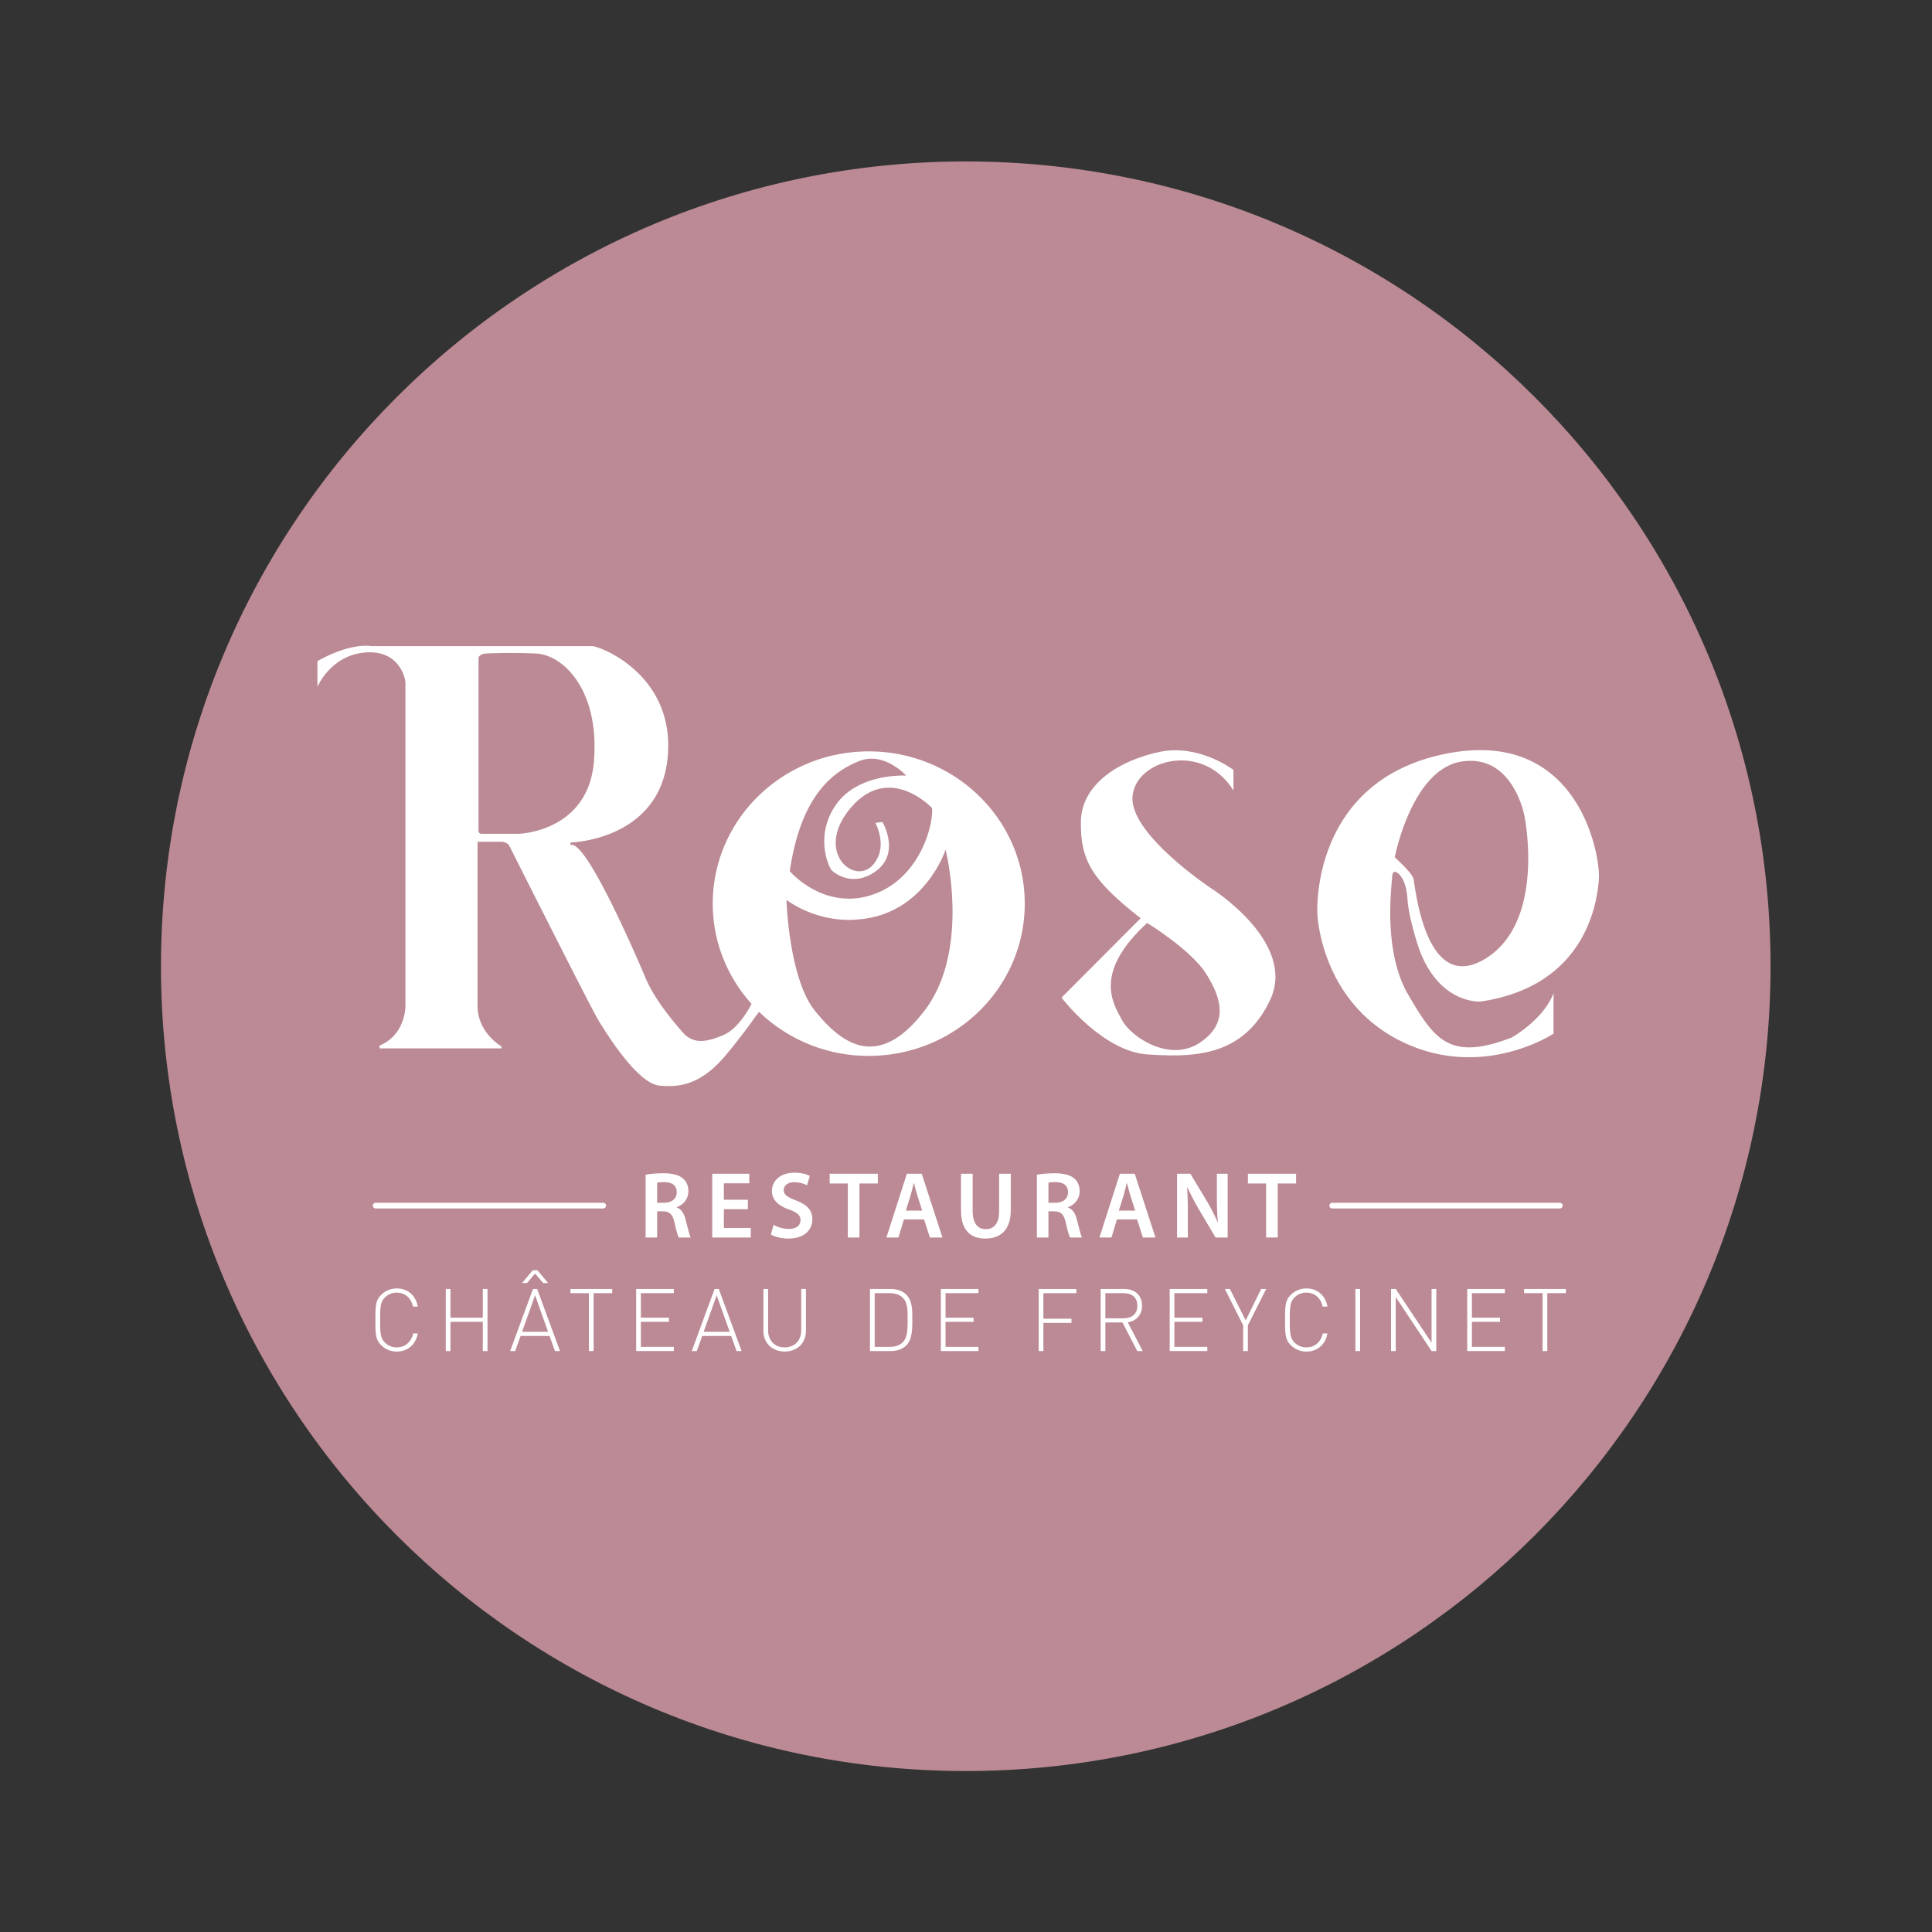
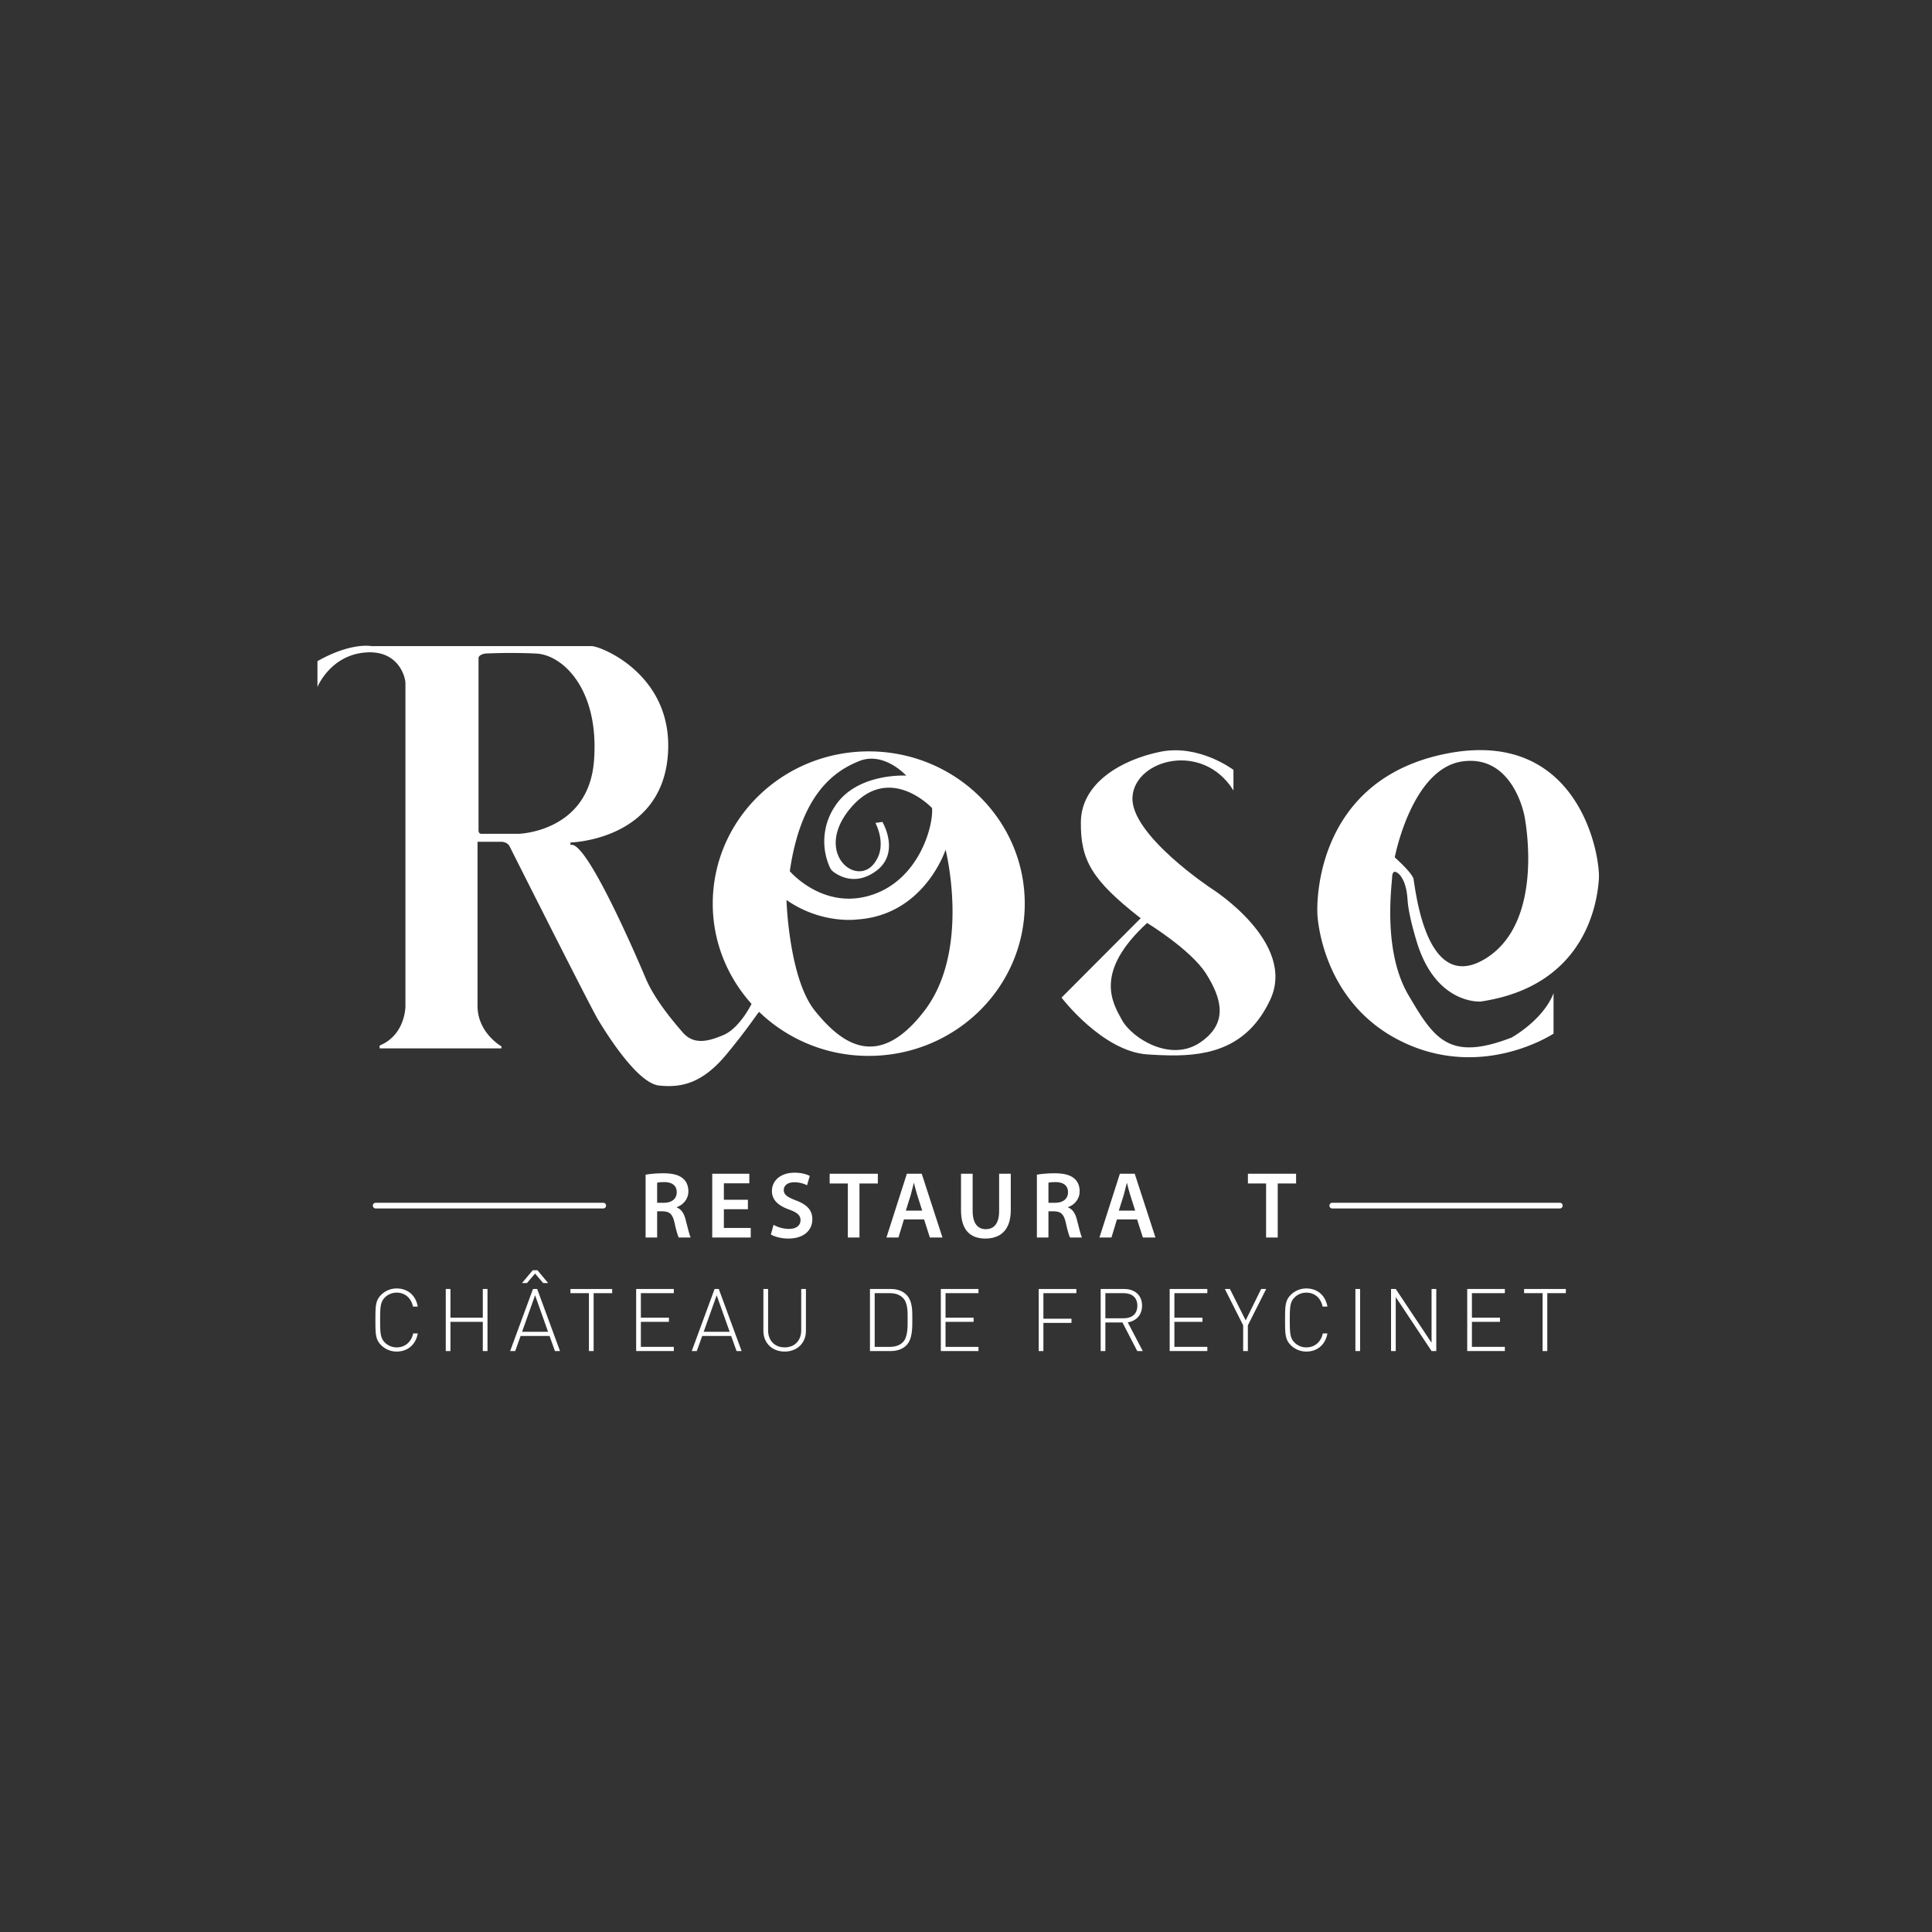
<svg xmlns="http://www.w3.org/2000/svg" xml:space="preserve" version="1.1" viewBox="0 0 226.772 226.772">
  <rect x="0" y="0" width="226.772" height="226.772" fill="#333333" stroke="none" />
  <defs>
    <clipPath id="a" clipPathUnits="userSpaceOnUse">
      <path d="M0 170.079h170.079V0H0z" />
    </clipPath>
  </defs>
  <g transform="matrix(1.333 0 0 -1.333 0 226.772)">
    <g>
      <g clip-path="url(#a)">
        <g transform="translate(155.906 85.04)">
-           <path d="M0 0c0-39.139-31.728-70.866-70.866-70.866S-141.732-39.139-141.732 0c0 39.138 31.728 70.866 70.866 70.866S0 39.138 0 0" fill="#bb8a95" fill-opacity="1" fill-rule="nonzero" stroke="none" />
-         </g>
+           </g>
        <g transform="translate(81.399 81.117)">
          <path d="M0 0c-4.107-5.359-7.34-2.854-9.641 0s-2.505 9.757-2.505 9.757c3.088-2.155 6.204-1.718 6.204-1.718 5.942.378 7.806 6.145 7.806 6.145S4.107 5.359 0 0m-5.738 21.99c2.185.874 4.136-1.282 4.136-1.282s-4.34.263-6.262-2.679a5.549 5.549 0 01-.493-5.329c.083-.189.15-.276.15-.276s.074-.097.223-.207c.538-.398 1.968-1.181 3.703.074 2.213 1.602.582 4.34.582 4.34l-.612-.088c.961-2.009.117-3.203.117-3.203-1.456-2.797-5.738.408-2.33 4.485 3.408 4.078 7.194.029 7.194.029.145-1.456-1.078-6.291-5.33-7.66-4.253-1.369-7.194 2.097-7.194 2.097.99 6.815 3.932 8.825 6.116 9.699M-39 15.583c-.291 0-.262.32-.262.32v15.145c0 .321.582.408.582.408s2.127.117 4.5 0 5.578-3.204 5.083-9.466c-.495-6.262-6.641-6.407-6.641-6.407zm34.099 7.259c-7.587 0-13.737-6.002-13.737-13.406 0-3.386 1.296-6.47 3.417-8.829-.089-.177-1.095-2.149-2.459-2.733-1.426-.612-2.65-.874-3.611.232-.961 1.108-2.505 2.971-3.262 4.777-.758 1.806-5.272 12.291-6.612 11.709l-.003.229s7.809.164 8.552 7.417c.742 7.252-5.855 9.873-6.685 9.873h-19.398s-1.762.365-4.747-1.325v-2.272s1.106 2.738 4.135 3.029c3.03.291 3.612-2.213 3.612-2.679V.379s0-2.505-2.272-3.438v-.251h10.73v.175S-39.35-1.951-39.35.437v14.446h2.109s.513 0 .717-.407c.204-.408 7.165-14.244 7.806-15.291.64-1.049 3.407-5.564 5.359-5.768 1.951-.203 3.816.175 5.971 2.797 1.959 2.382 2.637 3.503 2.833 3.689a13.864 13.864 0 019.654-3.874c7.586 0 13.736 6.003 13.736 13.407S2.685 22.842-4.901 22.842" fill="#fff" fill-opacity="1" fill-rule="nonzero" stroke="none" />
        </g>
        <g transform="translate(105.64 78.3)">
          <path d="M0 0c-2.6-1.726-5.964.415-6.837 1.988-.874 1.573-2.49 4.238 2.206 8.563 0 0 3.866-2.359 5.199-4.478C1.9 3.954 2.6 1.726 0 0m1.026 13.587s-7.164 4.74-6.946 8.061c.218 3.321 6.204 4.915 8.891.568v1.813s-3.015 2.294-6.445 1.595c-3.428-.699-6.946-2.752-6.99-6.16-.043-3.408.984-5.155 5.265-8.498l-6.968-6.99s3.604-4.741 7.568-5.002c.664-.044 1.341-.08 2.02-.087C.8-1.146 4.222-.441 6.204 3.779c2.381 5.068-5.178 9.808-5.178 9.808" fill="#fff" fill-opacity="1" fill-rule="nonzero" stroke="none" />
        </g>
        <g transform="translate(130.768 85.69)">
          <path d="M0 0c-5.389-3.262-6.175 6.786-6.32 7.106-.146.321-.495.787-1.632 1.835 0 0 1.49 7.834 5.972 8.447 4.48.613 5.446-4.805 5.446-4.805S5.388 3.262 0 0m-3.612 18.029C-15.438 15.553-14.768 3.99-14.768 3.99s.234-7.718 7.37-11.242c7.135-3.525 13.427.669 13.427.669v3.554C5.097-5.417 2.33-6.932 2.33-6.932c-5.505-2.126-6.815-.116-9.088 3.757C-9.029.699-8.214 6.437-8.185 7.194c.016.415.155.489.277.471.03-.005.054-.019.079-.031l.022-.013v.002s.034-.019.077-.047l.017-.01a1.115 1.115 0 00.36-.398l.001-.002.014-.014c.221-.347.438-.916.508-1.895l.002-.028c.004-.073.012-.156.02-.241l.009-.098.025-.19v-.001c.086-.654.283-1.619.745-3.156 1.689-5.621 5.65-5.3 5.65-5.3C8.825-2.388 9.873 4.893 10.02 7.019c.145 2.127-1.807 13.486-13.632 11.01" fill="#fff" fill-opacity="1" fill-rule="nonzero" stroke="none" />
        </g>
        <g transform="translate(57.865 64.21)">
          <path d="M0 0h.608C1.3 0 1.725.366 1.725.925c0 .608-.425.899-1.092.899C.308 1.824.1 1.8 0 1.774zm-1.017 2.475c.392.075.959.125 1.55.125.808 0 1.35-.134 1.733-.451.308-.257.484-.649.484-1.132 0-.725-.492-1.217-1.025-1.4v-.025c.408-.151.65-.542.783-1.083.183-.7.333-1.35.441-1.567h-1.05c-.083.167-.224.625-.374 1.325C1.358-1 1.1-.767.517-.75H0v-2.308h-1.017z" fill="#fff" fill-opacity="1" fill-rule="nonzero" stroke="none" />
        </g>
        <g transform="translate(65.856 63.644)">
          <path d="M0 0h-2.116v-1.649H.25v-.842h-3.391v5.615H.125v-.842h-2.241V.833H0z" fill="#fff" fill-opacity="1" fill-rule="nonzero" stroke="none" />
        </g>
        <g transform="translate(68.114 62.269)">
-           <path d="M0 0a2.818 2.818 0 011.358-.358c.65 0 1.017.308 1.017.766 0 .425-.284.675-.992.934-.933.333-1.525.824-1.525 1.633 0 .924.767 1.616 1.992 1.616.608 0 1.049-.134 1.341-.283l-.242-.826a2.433 2.433 0 01-1.124.267c-.65 0-.925-.342-.925-.675 0-.432.325-.633 1.075-.925.974-.366 1.441-.857 1.441-1.666 0-.908-.683-1.691-2.124-1.691-.6 0-1.217.167-1.525.358z" fill="#fff" fill-opacity="1" fill-rule="nonzero" stroke="none" />
+           <path d="M0 0a2.818 2.818 0 011.358-.358c.65 0 1.017.308 1.017.766 0 .425-.284.675-.992.934-.933.333-1.525.824-1.525 1.633 0 .924.767 1.616 1.992 1.616.608 0 1.049-.134 1.341-.283l-.242-.826a2.433 2.433 0 01-1.124.267c-.65 0-.925-.342-.925-.675 0-.432.325-.633 1.075-.925.974-.366 1.441-.857 1.441-1.666 0-.908-.683-1.691-2.124-1.691-.6 0-1.217.167-1.525.358" fill="#fff" fill-opacity="1" fill-rule="nonzero" stroke="none" />
        </g>
        <g transform="translate(74.656 65.91)">
          <path d="M0 0h-1.6v.858h4.241V0H1.024v-4.757H0z" fill="#fff" fill-opacity="1" fill-rule="nonzero" stroke="none" />
        </g>
        <g transform="translate(81.204 63.519)">
          <path d="M0 0l-.441 1.383c-.109.342-.201.724-.284 1.05h-.016c-.084-.326-.175-.717-.267-1.05L-1.441 0zm-1.608-.775l-.483-1.591h-1.058l1.799 5.615h1.308l1.825-5.615H.675L.167-.775z" fill="#fff" fill-opacity="1" fill-rule="nonzero" stroke="none" />
        </g>
        <g transform="translate(85.646 66.768)">
          <path d="M0 0v-3.274c0-1.1.458-1.608 1.149-1.608.742 0 1.183.508 1.183 1.608V0h1.025v-3.207c0-1.733-.891-2.5-2.241-2.5-1.3 0-2.141.725-2.141 2.491V0z" fill="#fff" fill-opacity="1" fill-rule="nonzero" stroke="none" />
        </g>
        <g transform="translate(92.32 64.21)">
          <path d="M0 0h.607c.692 0 1.117.366 1.117.925 0 .608-.425.899-1.091.899C.308 1.824.1 1.8 0 1.774zm-1.017 2.475c.392.075.958.125 1.55.125.808 0 1.35-.134 1.733-.451.308-.257.483-.649.483-1.132 0-.725-.492-1.217-1.025-1.4v-.025c.409-.151.65-.542.783-1.083.183-.7.334-1.35.442-1.567h-1.05c-.084.167-.225.625-.375 1.325C1.357-1 1.1-.767.516-.75H0v-2.308h-1.017z" fill="#fff" fill-opacity="1" fill-rule="nonzero" stroke="none" />
        </g>
        <g transform="translate(99.96 63.519)">
          <path d="M0 0l-.441 1.383c-.109.342-.201.724-.284 1.05h-.016c-.084-.326-.175-.717-.267-1.05L-1.441 0zm-1.608-.775l-.483-1.591h-1.058l1.799 5.615h1.308l1.825-5.615H.675L.167-.775z" fill="#fff" fill-opacity="1" fill-rule="nonzero" stroke="none" />
        </g>
        <g transform="translate(103.644 61.153)">
-           <path d="M0 0v5.615h1.175l1.45-2.407c.366-.625.699-1.275.958-1.884H3.6c-.076.75-.092 1.476-.092 2.333v1.958h.949V0H3.391L1.925 2.475a19.156 19.156 0 00-1 1.932l-.033-.008A40.56 40.56 0 00.95 2.008V0z" fill="#fff" fill-opacity="1" fill-rule="nonzero" stroke="none" />
-         </g>
+           </g>
        <g transform="translate(111.485 65.91)">
          <path d="M0 0h-1.6v.858h4.242V0H1.025v-4.757H0z" fill="#fff" fill-opacity="1" fill-rule="nonzero" stroke="none" />
        </g>
        <g transform="translate(53.118 63.712)">
          <path d="M0 0h-20.039a.25.25 0 000 .5H0A.25.25 0 000 0" fill="#fff" fill-opacity="1" fill-rule="nonzero" stroke="none" />
        </g>
        <g transform="translate(137.35 63.712)">
          <path d="M0 0h-20.038a.25.25 0 000 .5H0A.25.25 0 000 0" fill="#fff" fill-opacity="1" fill-rule="nonzero" stroke="none" />
        </g>
        <g transform="translate(34.93 51.11)">
          <path d="M0 0c-.514 0-1.005.199-1.366.561-.499.498-.507.982-.507 2.217 0 1.236.008 1.719.507 2.218.361.361.852.561 1.366.561.975 0 1.681-.607 1.857-1.597h-.421C1.274 4.713.737 5.188 0 5.188c-.391 0-.76-.146-1.036-.421-.391-.392-.422-.815-.422-1.989 0-1.174.031-1.596.422-1.988A1.451 1.451 0 010 .368c.737 0 1.29.476 1.451 1.229h.406C1.681.606.959 0 0 0" fill="#fff" fill-opacity="1" fill-rule="nonzero" stroke="none" />
        </g>
        <g transform="translate(42.513 51.156)">
          <path d="M0 0v2.571h-2.848V0h-.414v5.465h.414V2.939H0v2.526h.414V0z" fill="#fff" fill-opacity="1" fill-rule="nonzero" stroke="none" />
        </g>
        <g transform="translate(47.116 56.068)">
          <path d="M0 0l-1.144-3.216h2.288zm.714 1.074L0 1.911l-.714-.837h-.437l.944 1.129h.415l.943-1.129zM1.75-4.912l-.476 1.328h-2.548l-.476-1.328h-.445L-.184.553h.369l2.01-5.465z" fill="#fff" fill-opacity="1" fill-rule="nonzero" stroke="none" />
        </g>
        <g transform="translate(52.272 56.252)">
          <path d="M0 0v-5.097h-.415V0h-1.627v.368h3.677V0z" fill="#fff" fill-opacity="1" fill-rule="nonzero" stroke="none" />
        </g>
        <g transform="translate(56.017 51.156)">
          <path d="M0 0v5.465h3.316v-.368H.415V2.939h2.471v-.368H.415V.368h2.901V0z" fill="#fff" fill-opacity="1" fill-rule="nonzero" stroke="none" />
        </g>
        <g transform="translate(63.107 56.068)">
          <path d="M0 0l-1.144-3.216h2.288zm1.75-4.912l-.476 1.328h-2.548l-.476-1.328h-.445L-.184.553h.369l2.01-5.465z" fill="#fff" fill-opacity="1" fill-rule="nonzero" stroke="none" />
        </g>
        <g transform="translate(69.093 51.11)">
          <path d="M0 0c-1.098 0-1.873.752-1.873 1.819v3.692h.415V1.873C-1.458.967-.875.368 0 .368s1.458.599 1.458 1.505v3.638h.415V1.819C1.873.752 1.098 0 0 0" fill="#fff" fill-opacity="1" fill-rule="nonzero" stroke="none" />
        </g>
        <g transform="translate(79.514 55.83)">
          <path d="M0 0c-.314.322-.737.423-1.174.423h-1.32v-4.729h1.32c.437 0 .86.1 1.174.423.437.445.407 1.412.407 2.019C.407-1.259.437-.444 0 0m.292-4.175c-.322-.322-.798-.499-1.366-.499h-1.835V.791h1.835C-.506.791-.03.614.292.292c.553-.553.529-1.42.529-2.156 0-.738.024-1.758-.529-2.311" fill="#fff" fill-opacity="1" fill-rule="nonzero" stroke="none" />
        </g>
        <g transform="translate(82.844 51.156)">
          <path d="M0 0v5.465h3.316v-.368H.415V2.939h2.471v-.368H.415V.368h2.901V0z" fill="#fff" fill-opacity="1" fill-rule="nonzero" stroke="none" />
        </g>
        <g transform="translate(91.876 56.252)">
          <path d="M0 0v-2.249h2.472v-.368H0v-2.48h-.414V.368h3.315V0z" fill="#fff" fill-opacity="1" fill-rule="nonzero" stroke="none" />
        </g>
        <g transform="translate(98.944 56.252)">
          <path d="M0 0h-1.611v-2.211H0c.699 0 1.205.354 1.205 1.106C1.205-.354.699 0 0 0m1.197-5.097L-.107-2.579h-1.504v-2.518h-.414V.368H.054c.89 0 1.566-.514 1.566-1.466 0-.813-.491-1.343-1.259-1.473l1.321-2.526z" fill="#fff" fill-opacity="1" fill-rule="nonzero" stroke="none" />
        </g>
        <g transform="translate(102.996 51.156)">
          <path d="M0 0v5.465h3.315v-.368H.414V2.939h2.472v-.368H.414V.368h2.901V0z" fill="#fff" fill-opacity="1" fill-rule="nonzero" stroke="none" />
        </g>
        <g transform="translate(109.88 53.42)">
          <path d="M0 0v-2.265h-.414V0l-1.611 3.2h.444L-.191.437 1.167 3.2h.445z" fill="#fff" fill-opacity="1" fill-rule="nonzero" stroke="none" />
        </g>
        <g transform="translate(115.029 51.11)">
          <path d="M0 0c-.514 0-1.005.199-1.366.561-.499.498-.507.982-.507 2.217 0 1.236.008 1.719.507 2.218.361.361.852.561 1.366.561.975 0 1.681-.607 1.857-1.597h-.421C1.274 4.713.737 5.188 0 5.188c-.392 0-.76-.146-1.036-.421-.392-.392-.422-.815-.422-1.989 0-1.174.03-1.596.422-1.988A1.45 1.45 0 010 .368c.737 0 1.29.476 1.451 1.229h.406C1.681.606.96 0 0 0" fill="#fff" fill-opacity="1" fill-rule="nonzero" stroke="none" />
        </g>
        <path d="M119.349 56.62h.414v-5.465h-.414z" fill="#fff" fill-opacity="1" fill-rule="nonzero" stroke="none" />
        <g transform="translate(126.056 51.156)">
          <path d="M0 0l-3.154 4.751V0h-.414v5.465h.414L0 .729v4.736h.415V0z" fill="#fff" fill-opacity="1" fill-rule="nonzero" stroke="none" />
        </g>
        <g transform="translate(129.195 51.156)">
          <path d="M0 0v5.465h3.315v-.368H.414V2.939h2.472v-.368H.414V.368h2.901V0z" fill="#fff" fill-opacity="1" fill-rule="nonzero" stroke="none" />
        </g>
        <g transform="translate(136.246 56.252)">
          <path d="M0 0v-5.097h-.414V0h-1.627v.368h3.676V0z" fill="#fff" fill-opacity="1" fill-rule="nonzero" stroke="none" />
        </g>
      </g>
    </g>
  </g>
</svg>